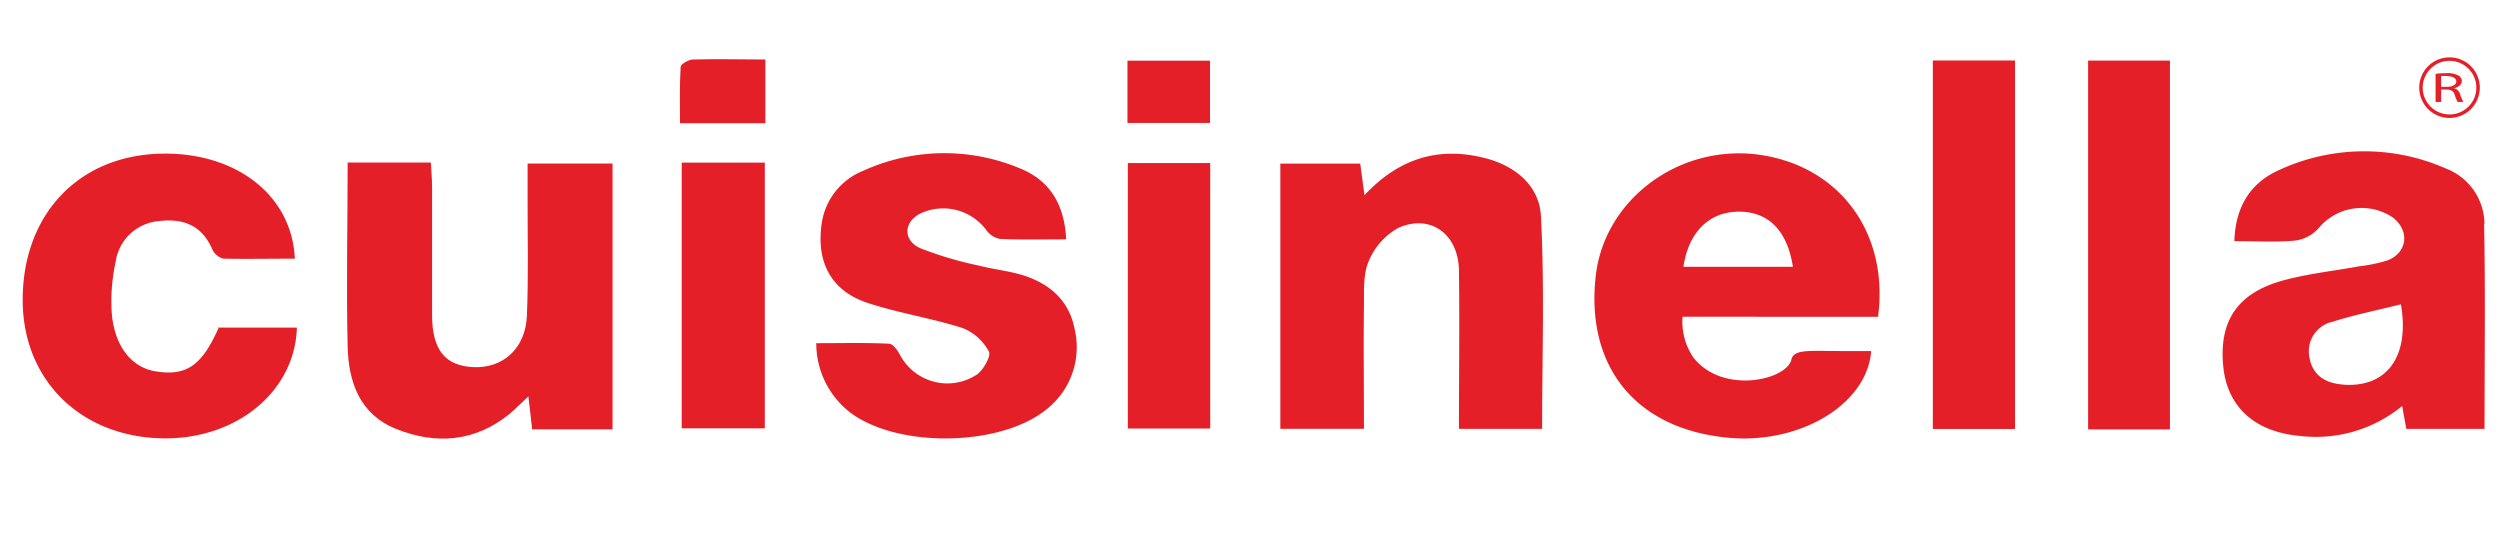
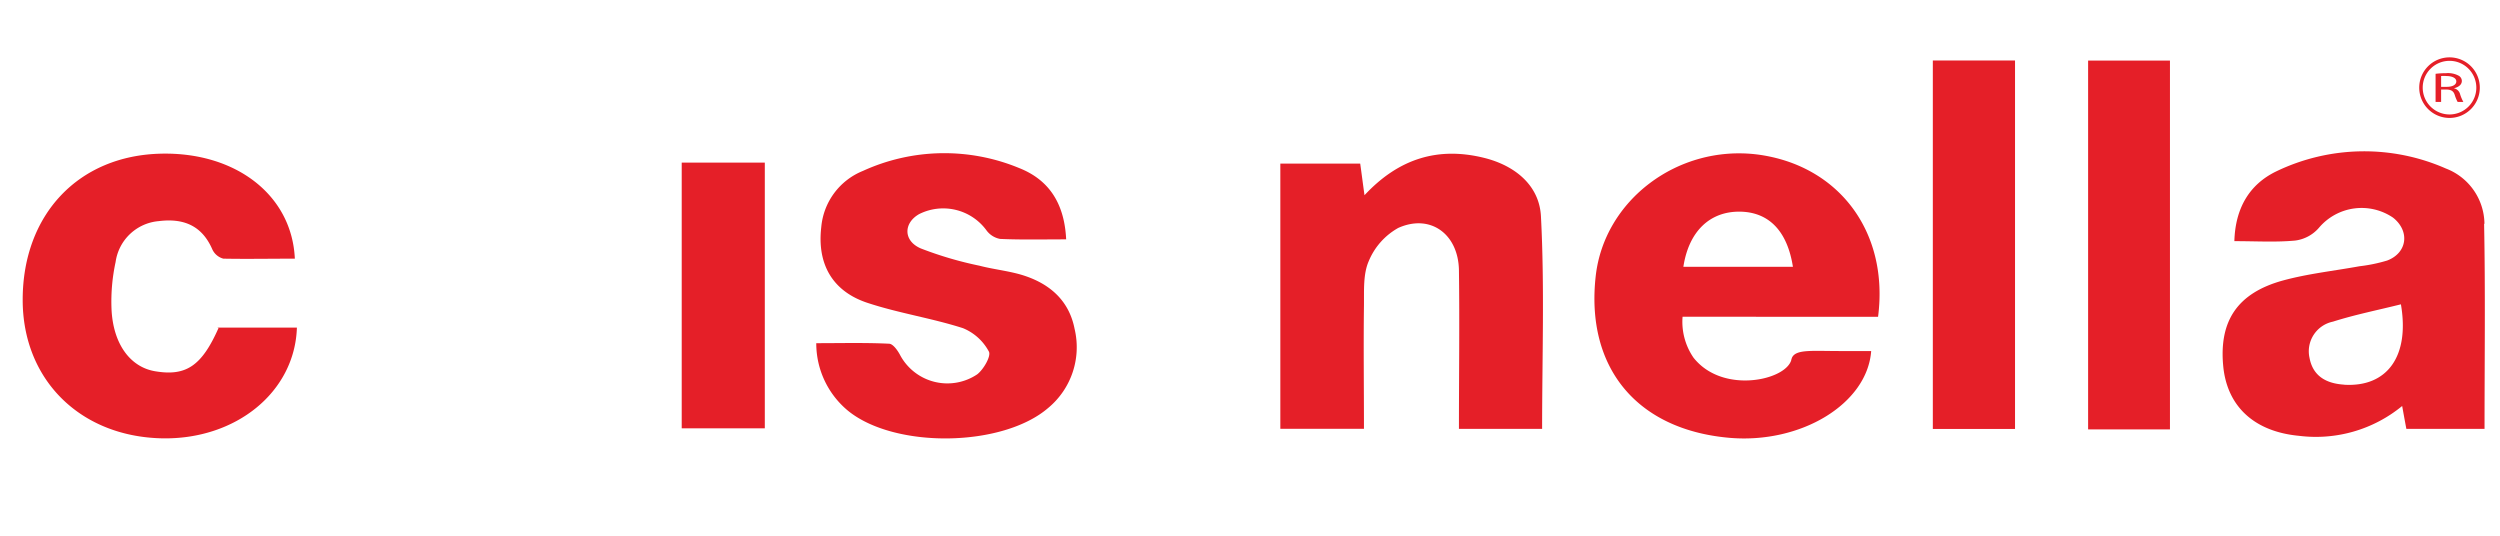
<svg xmlns="http://www.w3.org/2000/svg" id="Calque_1" data-name="Calque 1" viewBox="0 0 279.81 59.98">
  <defs>
    <style>.cls-1{fill:none;}.cls-2{clip-path:url(#clip-path);}.cls-3{fill:#e51f28;}</style>
    <clipPath id="clip-path">
      <rect class="cls-1" y="5.05" width="279.81" height="49.88" />
    </clipPath>
  </defs>
  <title>logo-mobile</title>
  <g class="cls-2">
-     <path class="cls-3" d="M38.86,18.19h9.36c.05.93.14,1.86.14,2.78,0,4.76,0,9.52,0,14.29,0,3.92,1.48,5.68,4.61,5.83,3.3.16,5.83-2.07,6-5.69.19-4.49.07-9,.08-13.49,0-1.14,0-2.27,0-3.61h9.51V48.05h-9c-.13-1.14-.25-2.21-.42-3.68-.91.84-1.5,1.44-2.16,2C53.14,49.45,48.79,49.8,44.32,48c-4.06-1.62-5.32-5.25-5.41-9.23-.16-6.77,0-13.55,0-20.6" />
    <path class="cls-3" d="M172.55,48h-9.26c0-6,.08-11.9,0-17.78-.08-4.05-3.22-6.31-6.79-4.71a7.57,7.57,0,0,0-3.31,3.73c-.63,1.45-.51,3.27-.53,4.93-.06,4.56,0,9.12,0,13.82h-9.36V18.31h8.94c.14,1,.28,2.09.48,3.54,3.82-4.1,8.21-5.45,13.35-4.19,3.51.86,6.23,3.1,6.4,6.57.41,7.87.13,15.78.13,23.78" />
    <path class="cls-3" d="M119.32,26.79c-2.65,0-5,.06-7.39-.05a2.44,2.44,0,0,1-1.55-1,6,6,0,0,0-7.5-1.78c-1.77,1-1.8,3,.19,3.85a41.29,41.29,0,0,0,6.56,1.93c1.53.4,3.12.56,4.64,1,3.08.91,5.36,2.79,6,6.06a8.83,8.83,0,0,1-2.93,8.84c-5.1,4.42-17.17,4.61-22.43.33a9.78,9.78,0,0,1-3.55-7.56c2.79,0,5.47-.07,8.14.06.45,0,1,.79,1.27,1.32a6,6,0,0,0,8.6,2.11c.72-.55,1.58-2.06,1.31-2.55a5.76,5.76,0,0,0-2.9-2.62c-3.52-1.13-7.21-1.68-10.71-2.84-3.94-1.31-5.63-4.38-5.15-8.48a7.49,7.49,0,0,1,4.66-6.28,21.9,21.9,0,0,1,17.49-.32c3.29,1.3,5.07,3.9,5.26,8" />
    <path class="cls-3" d="M24.32,36.67h8.91C33,43.88,26.4,49.23,18.12,49.06c-9.19-.2-15.61-6.61-15.58-15.55C2.56,24,8.79,17.41,18,17.2c8.34-.2,14.67,4.59,15,11.75-2.69,0-5.37.05-8,0a1.89,1.89,0,0,1-1.24-1.05c-1.18-2.71-3.29-3.49-6-3.15a5.33,5.33,0,0,0-4.82,4.57,20.88,20.88,0,0,0-.46,5.23c.16,3.92,2.08,6.53,4.87,7,3.47.59,5.23-.59,7.11-4.84" />
    <rect class="cls-3" x="216.33" y="6.77" width="9.2" height="41.24" />
    <rect class="cls-3" x="233.71" y="6.78" width="9.16" height="41.28" />
    <rect class="cls-3" x="76.3" y="18.2" width="9.3" height="29.74" />
-     <rect class="cls-3" x="126.23" y="18.25" width="9.22" height="29.71" />
-     <path class="cls-3" d="M85.66,6.63v7.16H76.11c0-2-.06-4.17.07-6.29,0-.31.87-.82,1.34-.84,2.63-.08,5.26,0,8.14,0" />
-     <rect class="cls-3" x="126.19" y="6.79" width="9.24" height="6.97" />
    <path class="cls-3" d="M278.07,25.05a6.7,6.7,0,0,0-4.32-6.19,22.67,22.67,0,0,0-19,.33c-3,1.46-4.57,4.13-4.67,7.8,2.46,0,4.66.14,6.84-.07a4.23,4.23,0,0,0,2.63-1.43,6.25,6.25,0,0,1,8.29-1.13c1.9,1.5,1.61,3.94-.66,4.8a17.76,17.76,0,0,1-3.1.64c-2.85.52-5.76.83-8.55,1.59-5.1,1.4-7.17,4.52-6.7,9.56.42,4.53,3.47,7.36,8.49,7.83a15.21,15.21,0,0,0,11.54-3.34c.19,1.05.32,1.78.47,2.56h8.75c0-7.84.1-15.4-.05-22.95m-15.7,18c-1.95-.13-3.46-.94-3.84-3A3.39,3.39,0,0,1,261.11,36c2.49-.79,5.06-1.3,7.61-1.94,1,5.82-1.54,9.29-6.35,9" />
    <path class="cls-3" d="M210.2,35.46c1.24-9.57-4.46-17-13.52-18.17-8.88-1.1-17.12,5.1-18.08,13.6-1.15,10.24,4.58,17.19,14.93,18.11,8,.71,15.46-3.78,15.9-9.71-1.15,0-2.29,0-3.43,0-3.19,0-4.94-.21-5.42.71a1.89,1.89,0,0,0-.11.36c-.64,1.87-5.43,3.15-8.84,1.38a6.31,6.31,0,0,1-2.08-1.7,7.08,7.08,0,0,1-1.23-4.59ZM194.78,23.69c3.19.06,5.26,2.15,5.89,6.17H188.41c.61-4,3-6.23,6.37-6.17" />
    <path class="cls-3" d="M272.6,8.26a10,10,0,0,1,1.18-.07,2.53,2.53,0,0,1,1.38.27.68.68,0,0,1,.38.6c0,.43-.4.71-.9.82v0a.9.9,0,0,1,.7.65,4.42,4.42,0,0,0,.37.88h-.64a3.94,3.94,0,0,1-.32-.77c-.14-.44-.39-.61-.95-.62h-.58v1.39h-.62Zm.62,1.46h.63c.66,0,1.07-.24,1.07-.61s-.44-.59-1.09-.6a3.55,3.55,0,0,0-.61,0Z" />
    <path class="cls-3" d="M274.16,6.42a3.39,3.39,0,1,0,3.39,3.39,3.39,3.39,0,0,0-3.39-3.39m0,6.39a3,3,0,1,1,3-3,3,3,0,0,1-3,3" />
  </g>
</svg>